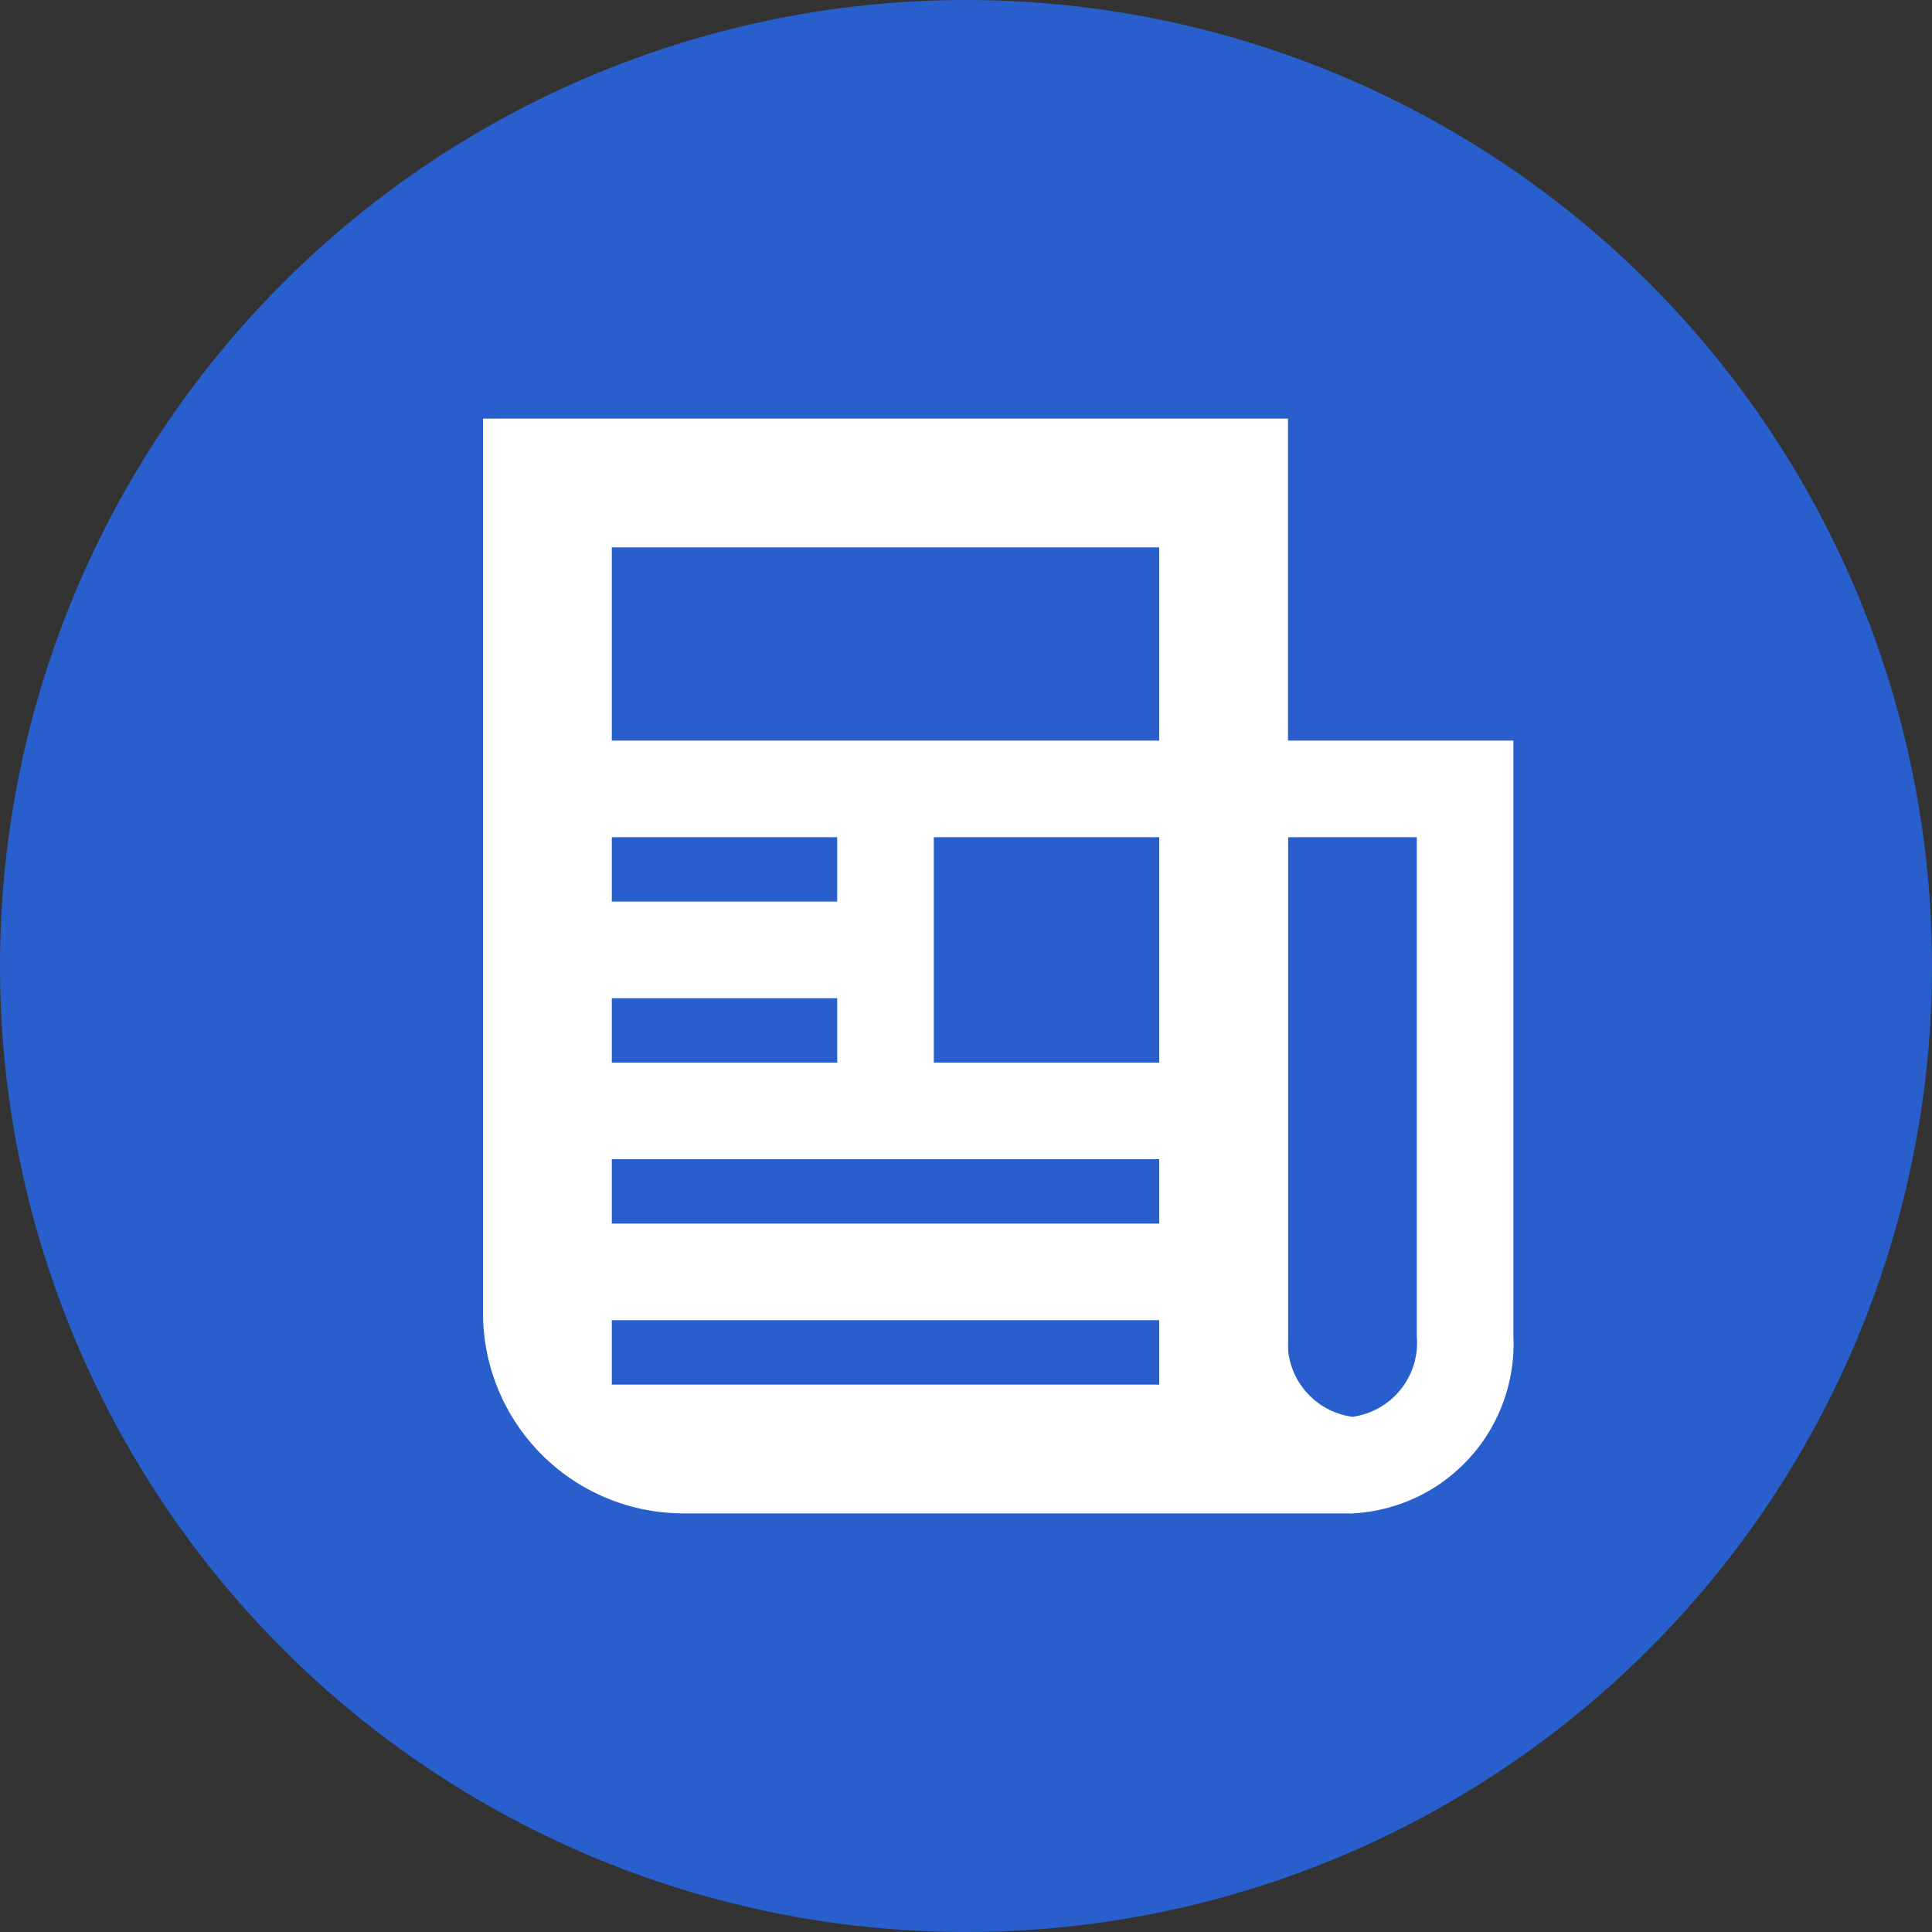
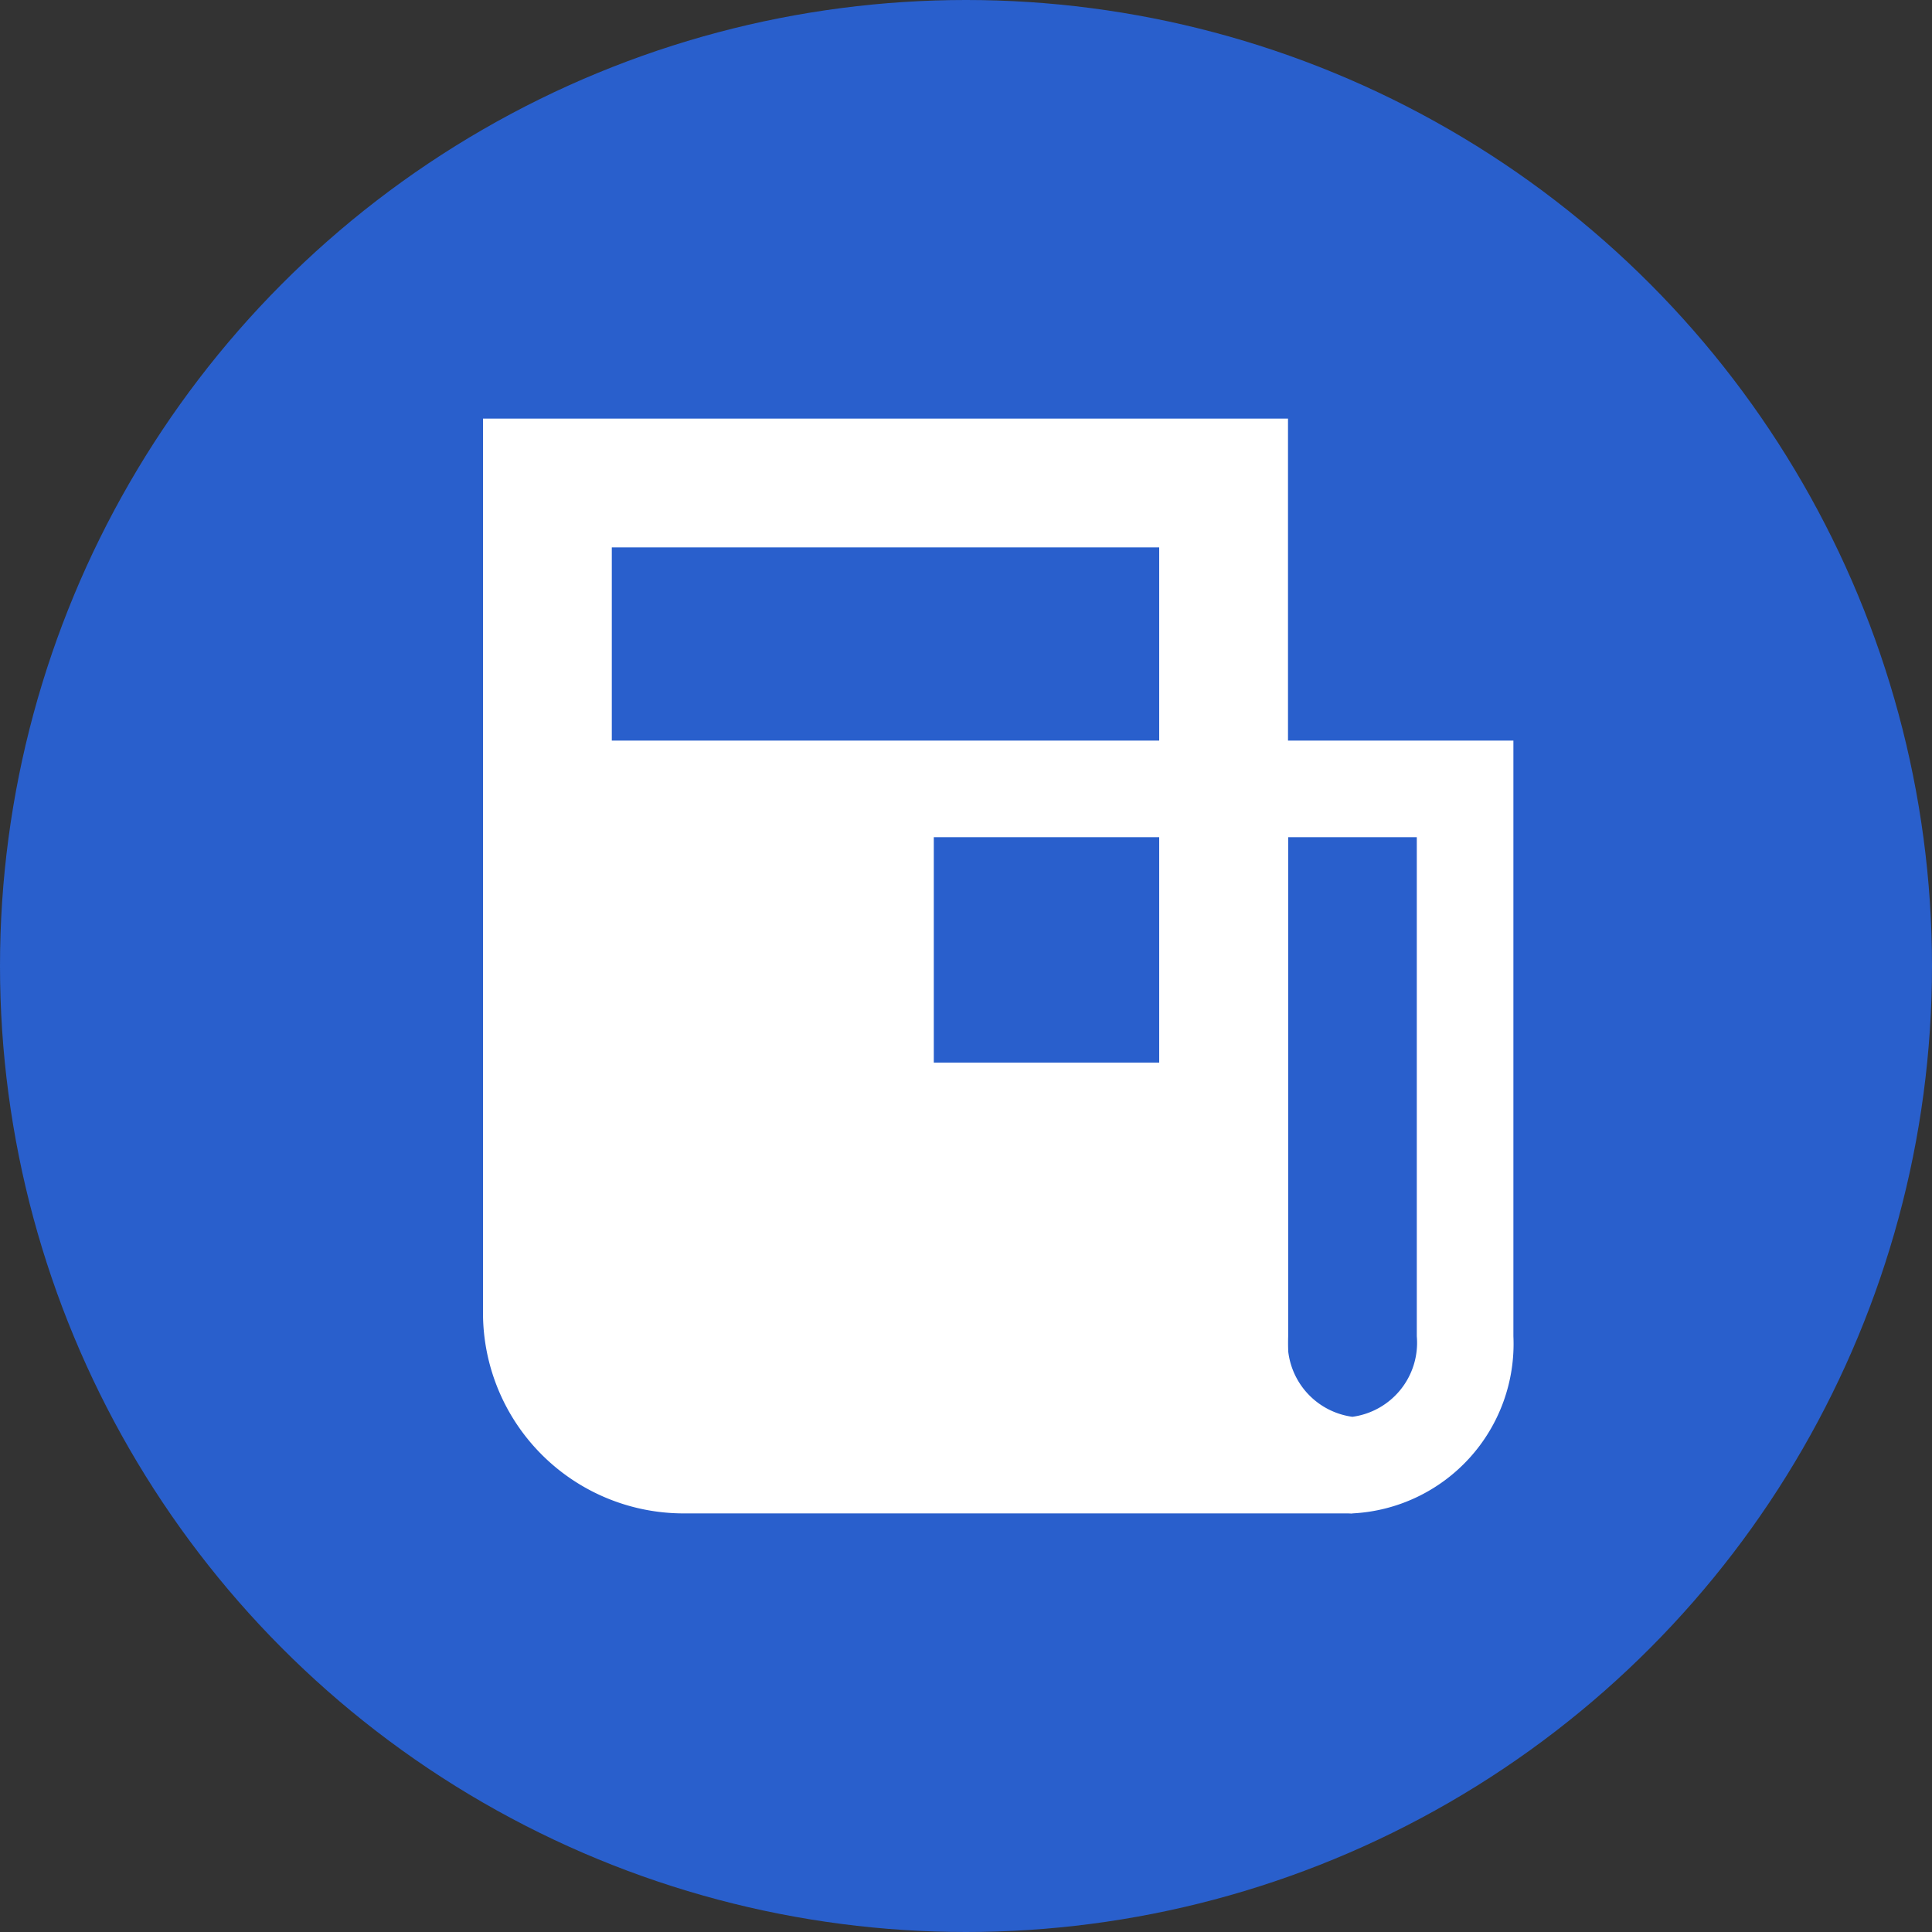
<svg xmlns="http://www.w3.org/2000/svg" viewBox="0 0 60 60">
  <rect x="0" y="0" width="60" height="60" fill="#333333" stroke="none" />
  <defs>
    <style>.cls-1{fill:#295fcc;}.cls-2{fill:#fff;}</style>
  </defs>
  <g id="レイヤー_2" data-name="レイヤー 2">
    <g id="Layer_1" data-name="Layer 1">
      <circle class="cls-1" cx="30" cy="30" r="30" />
      <path class="cls-2" d="M40,45.56V13H15V40.78A6.23,6.23,0,0,0,21.22,47H42" />
      <rect class="cls-1" x="19" y="17" width="17" height="6" />
-       <rect class="cls-1" x="19" y="26" width="7" height="2" />
-       <rect class="cls-1" x="19" y="31" width="7" height="2" />
-       <rect class="cls-1" x="19" y="36" width="17" height="2" />
-       <rect class="cls-1" x="19" y="41" width="17" height="2" />
      <rect class="cls-1" x="29" y="26" width="7" height="7" />
-       <path class="cls-2" d="M44,26V41.5A2.32,2.32,0,0,1,42,44a2.32,2.32,0,0,1-2-2.5V26h4m3-3H37V41.5A5.27,5.27,0,0,0,42,47a5.27,5.27,0,0,0,5-5.5V23Z" />
+       <path class="cls-2" d="M44,26V41.5A2.32,2.32,0,0,1,42,44a2.32,2.32,0,0,1-2-2.5V26h4m3-3H37V41.5A5.27,5.27,0,0,0,42,47a5.27,5.27,0,0,0,5-5.5Z" />
    </g>
  </g>
</svg>